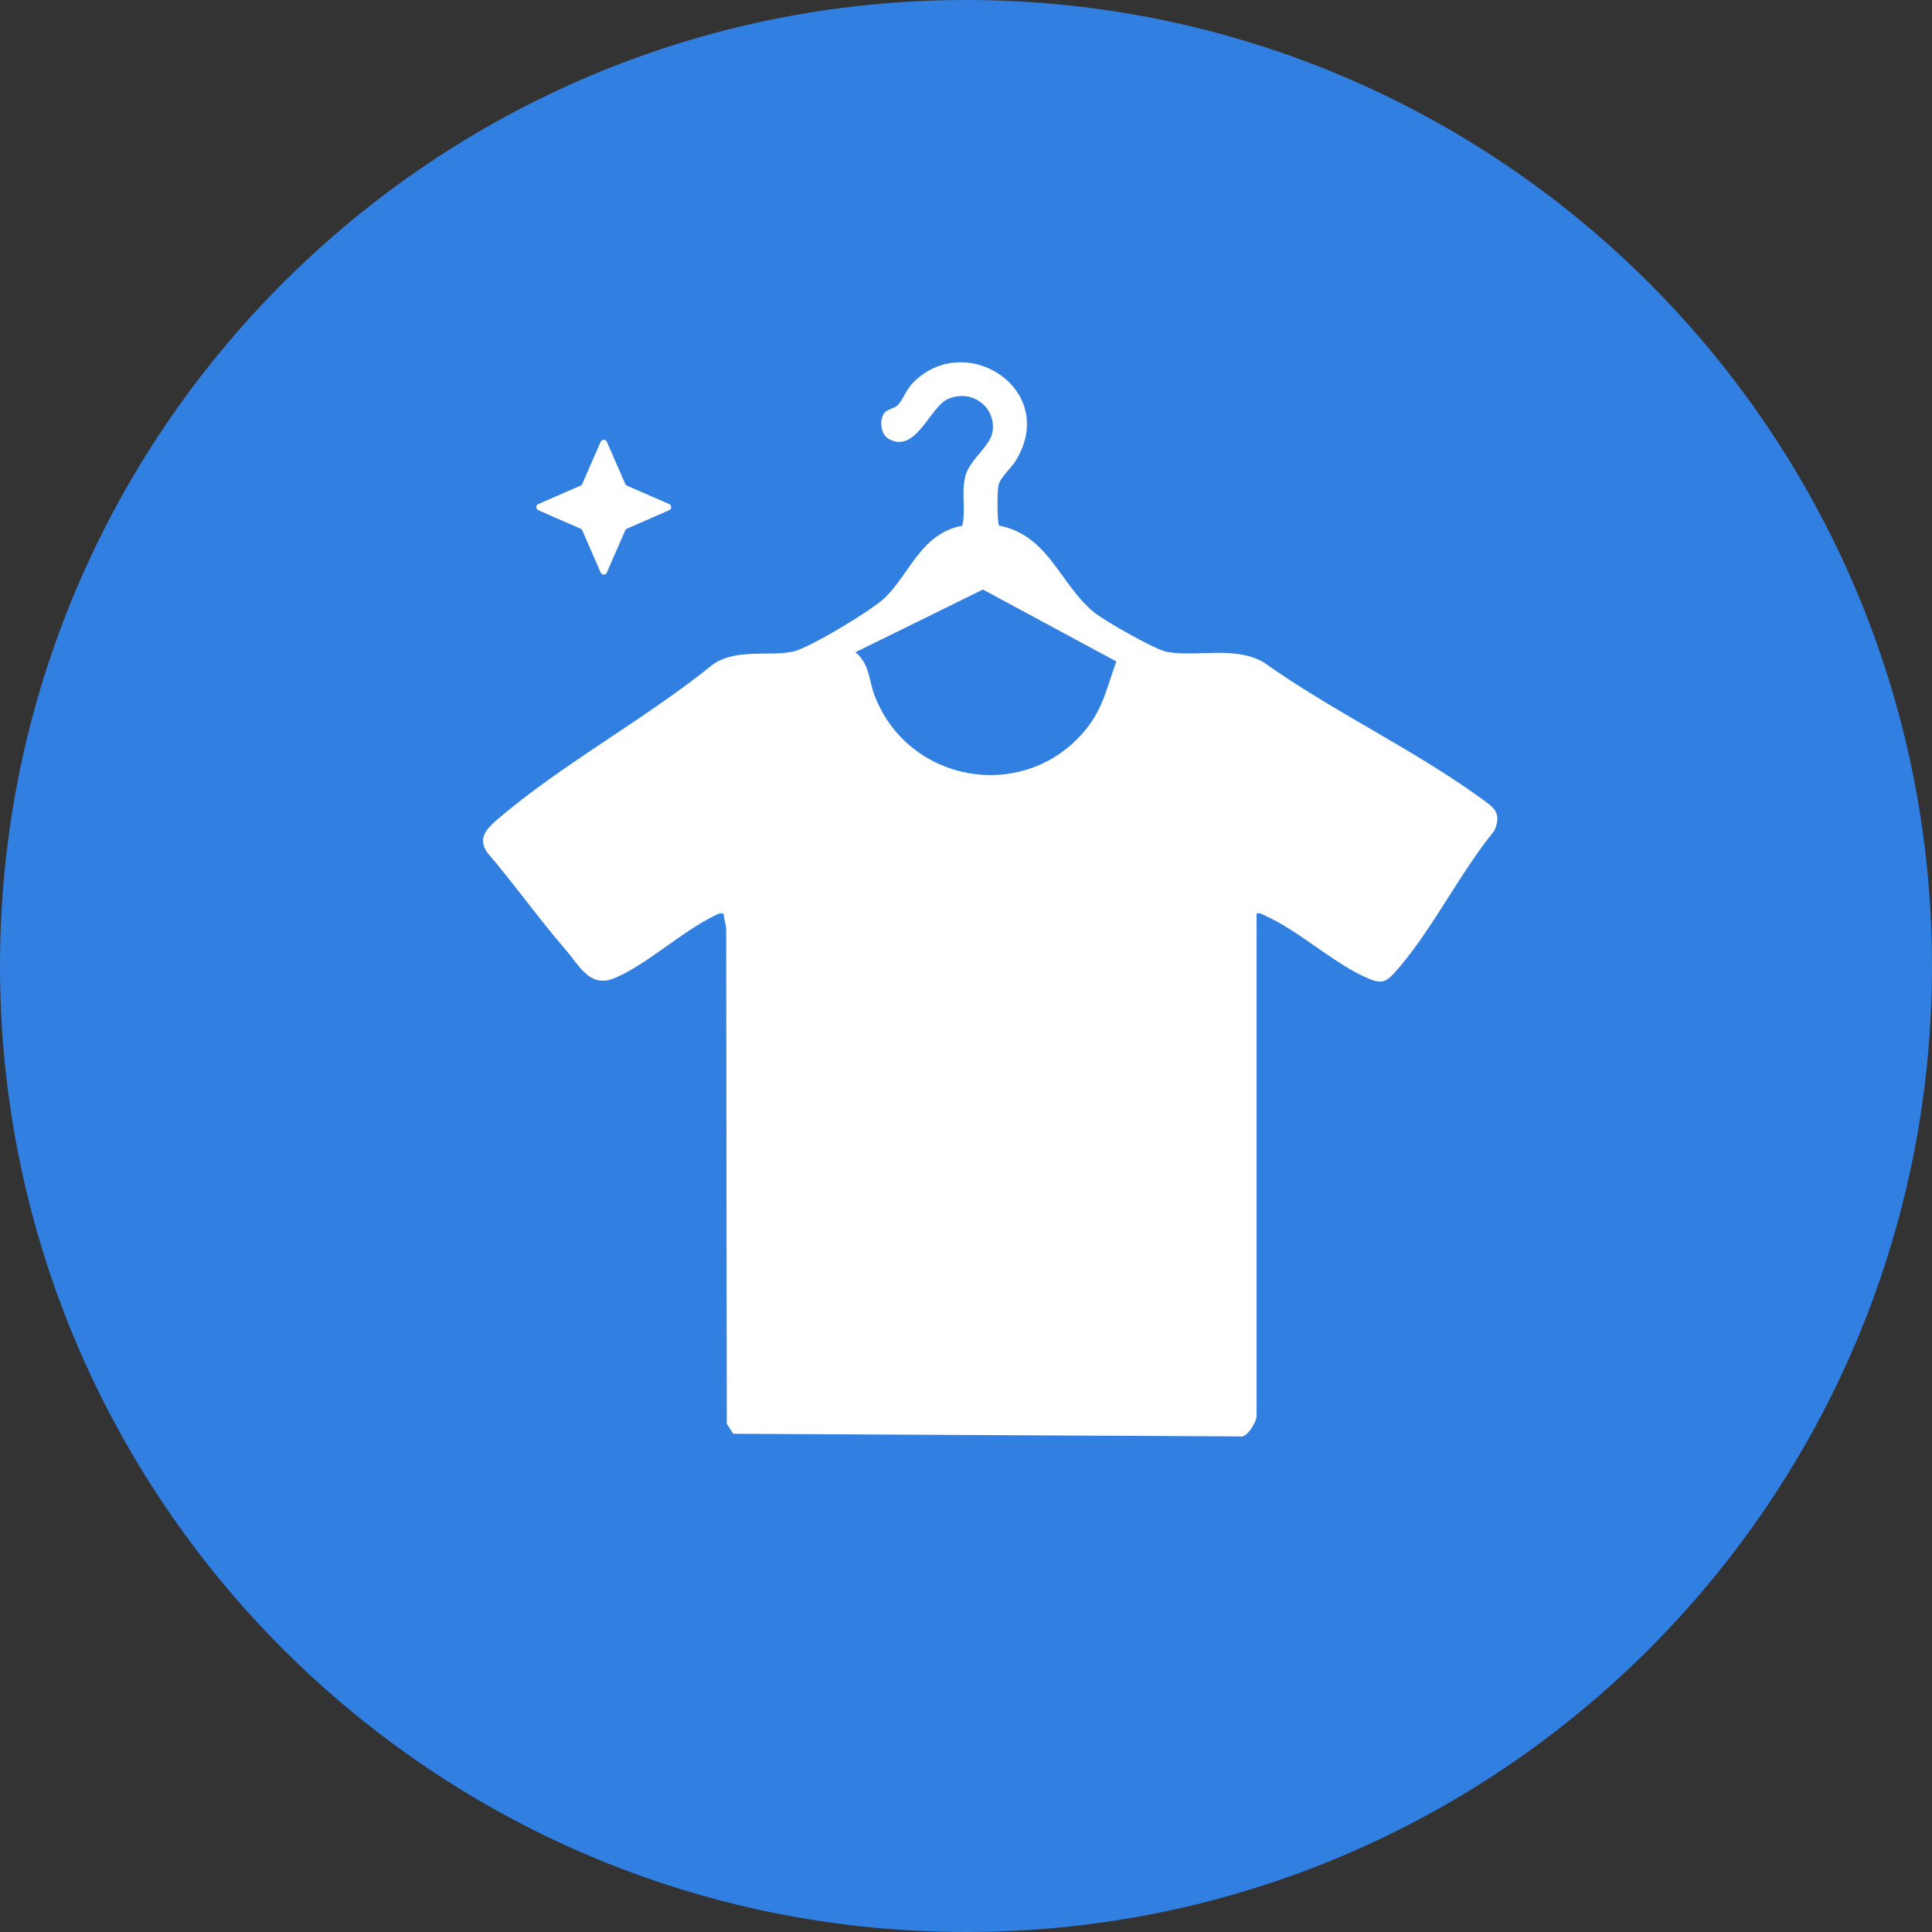
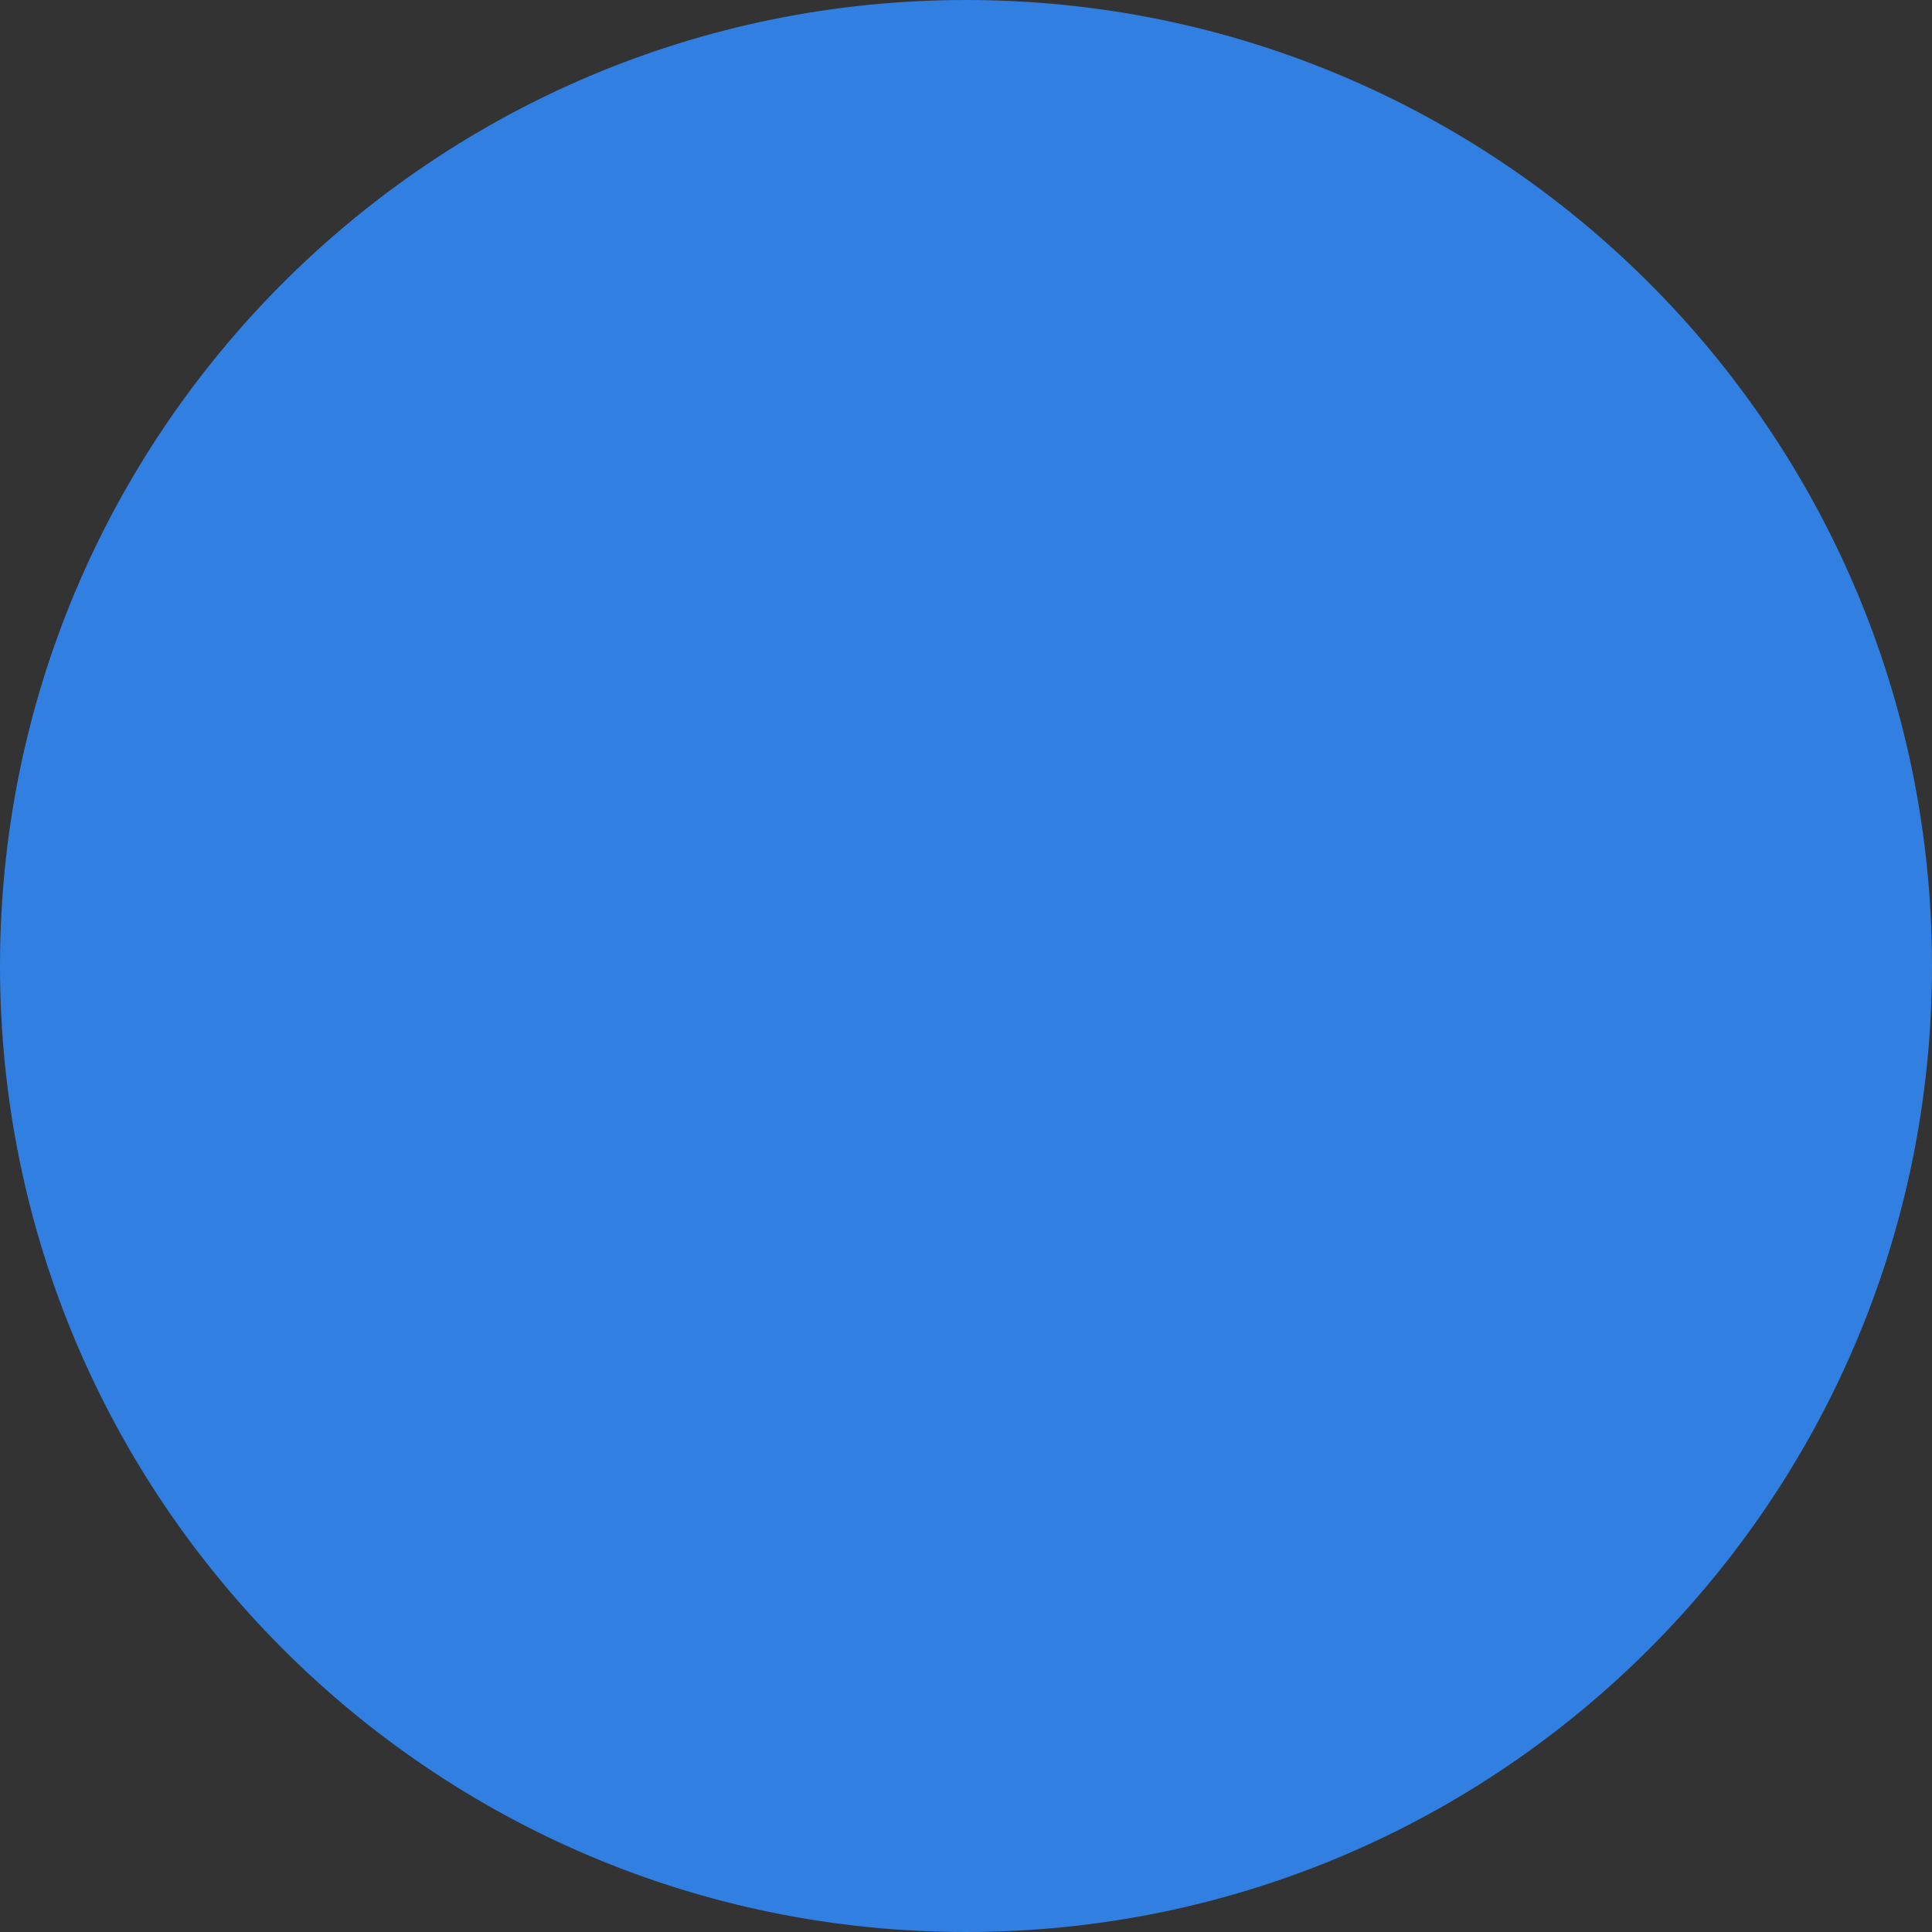
<svg xmlns="http://www.w3.org/2000/svg" width="80" height="80" viewBox="0 0 80 80" fill="none">
  <rect x="0" y="0" width="80" height="80" fill="#333333" stroke="none" />
  <path d="M40 80C62.091 80 80 62.091 80 40C80 17.909 62.091 0 40 0C17.909 0 0 17.909 0 40C0 62.091 17.909 80 40 80Z" fill="#307FE1" />
  <g clip-path="url(#clip0_6404_2365)">
-     <path d="M52.033 37.83V58.653C52.033 58.839 51.649 59.577 51.328 59.479L30.359 59.369L30.094 58.953L30.07 38.425L29.954 37.83C29.794 37.79 29.696 37.867 29.564 37.93C28.257 38.561 26.767 39.947 25.462 40.495C24.424 40.928 24.025 40.026 23.401 39.303C22.286 38.013 21.292 36.605 20.182 35.309C19.772 34.73 20.125 34.338 20.565 33.959C23.228 31.658 26.763 29.757 29.525 27.507C30.497 26.844 31.829 27.188 32.828 26.984C33.478 26.853 36.165 25.241 36.68 24.717C37.7 23.681 38.176 22.076 39.851 21.767C39.994 21.086 39.799 20.385 39.976 19.706C40.154 19.027 41.012 18.467 41.1 17.875C41.257 16.815 40.182 16.071 39.216 16.541C38.493 16.894 37.891 18.828 36.781 18.162C36.468 17.974 36.404 17.398 36.614 17.109C36.73 16.949 37.026 16.912 37.164 16.785C37.359 16.603 37.538 16.123 37.782 15.871C39.959 13.62 43.855 16.117 42.068 19.064C41.886 19.364 41.415 19.779 41.345 20.09C41.292 20.319 41.279 21.625 41.373 21.765C43.43 22.159 43.894 24.216 45.316 25.366C45.756 25.72 47.799 26.883 48.29 26.984C49.501 27.232 51.108 26.721 52.328 27.426C55.138 29.43 58.502 31.012 61.273 33.018C61.827 33.419 62.212 33.622 61.88 34.395C60.487 36.104 59.381 38.344 57.983 40.006C57.372 40.734 57.25 40.804 56.406 40.401C55.099 39.774 53.704 38.504 52.425 37.935C52.293 37.876 52.208 37.788 52.037 37.83H52.033ZM35.421 27.008C36.023 27.507 35.962 28.134 36.209 28.786C37.617 32.477 42.497 33.274 44.983 30.179C45.684 29.305 45.852 28.41 46.224 27.389L40.701 24.411L35.418 27.01L35.421 27.008Z" fill="white" />
-     <path d="M24.873 18.29C24.922 18.18 25.078 18.18 25.127 18.29L25.89 20.038C25.904 20.07 25.93 20.096 25.962 20.11L27.71 20.873C27.82 20.922 27.82 21.078 27.71 21.127L25.962 21.89C25.93 21.904 25.904 21.93 25.89 21.962L25.127 23.71C25.078 23.82 24.922 23.82 24.873 23.71L24.11 21.962C24.096 21.93 24.07 21.904 24.038 21.89L22.29 21.127C22.18 21.078 22.18 20.922 22.29 20.873L24.038 20.11C24.07 20.096 24.096 20.07 24.11 20.038L24.873 18.29Z" fill="white" />
-   </g>
+     </g>
  <defs>
    <clipPath id="clip0_6404_2365">
-       <rect width="42" height="44.488" fill="white" transform="translate(20 15)" />
-     </clipPath>
+       </clipPath>
  </defs>
</svg>